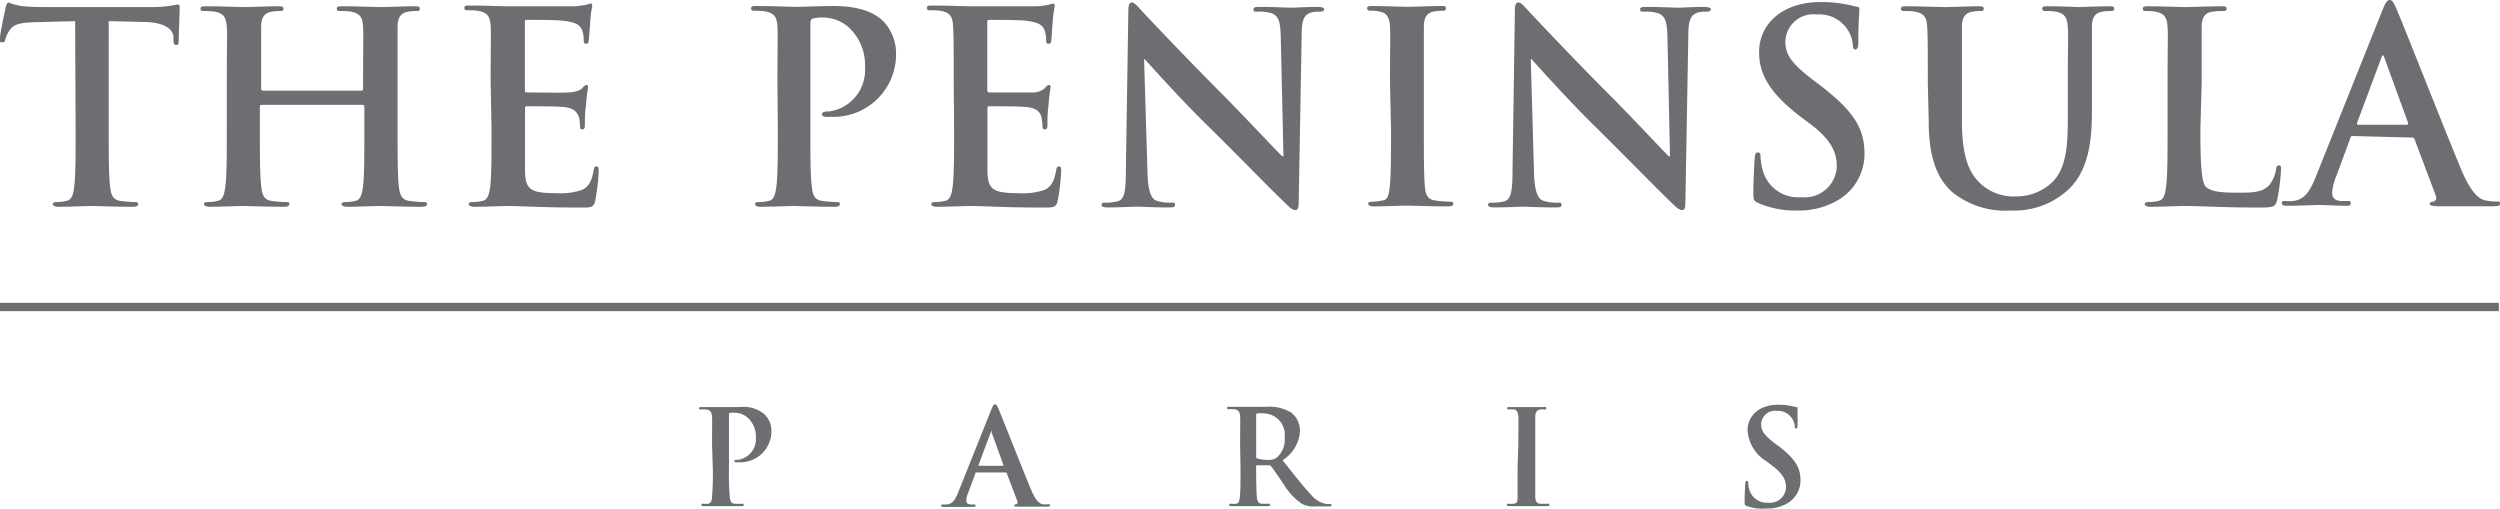
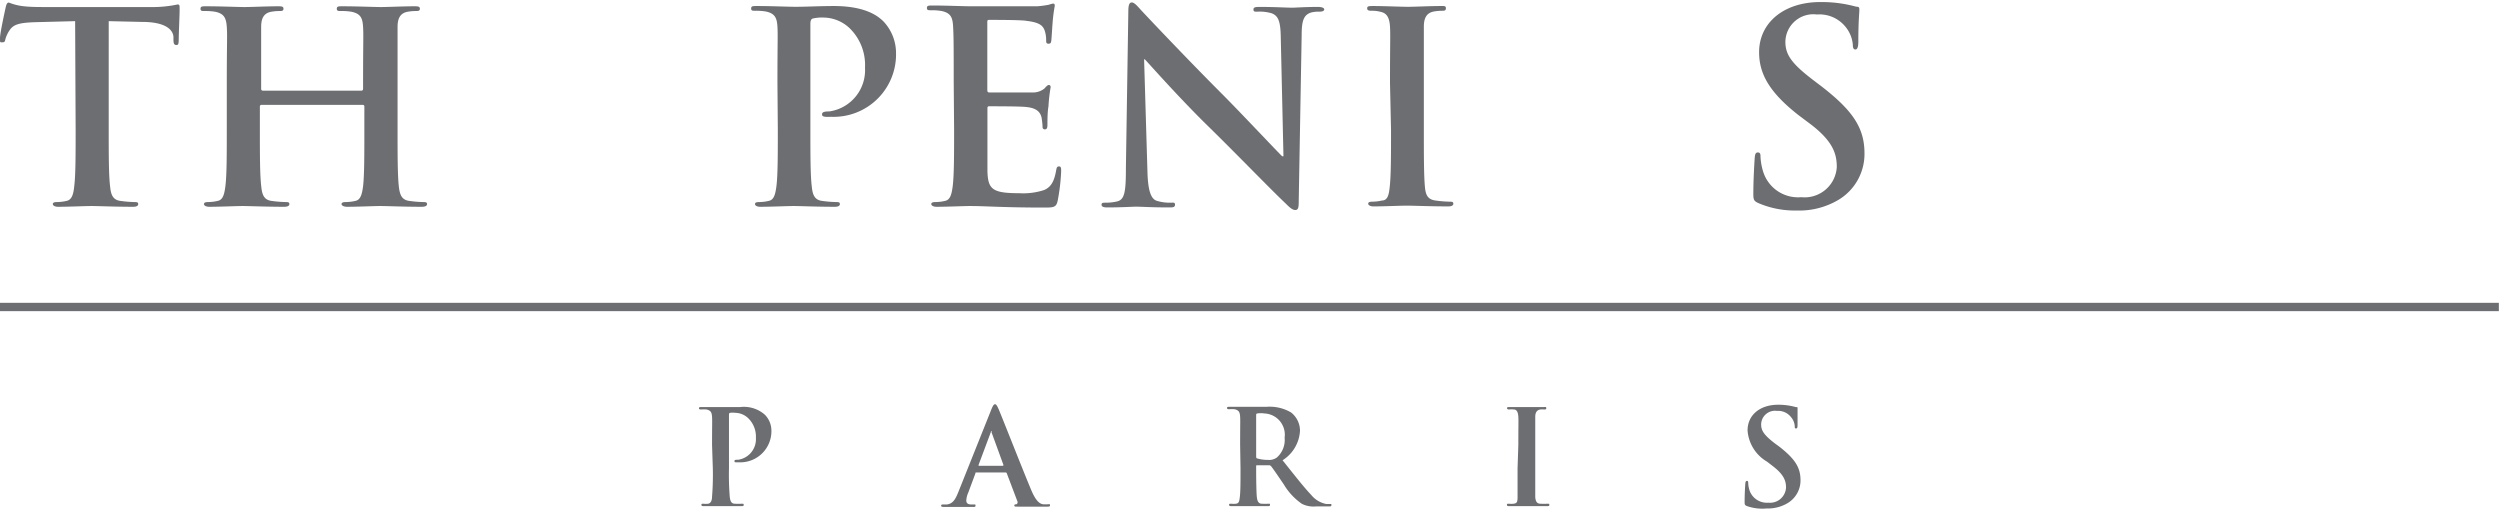
<svg xmlns="http://www.w3.org/2000/svg" id="Layer_1" data-name="Layer 1" viewBox="0 -0.04 195 39.68">
  <defs>
    <style>.cls-1,.cls-2{fill:#6d6e71;}.cls-1{fill-rule:evenodd;}</style>
  </defs>
  <title>11.Pen-Paris-(Black)</title>
  <path class="cls-1" d="M2408.4,990.28c0,1.9,0,3.54-.11,4.4-.06.6-.18,1.06-.6,1.14a3.3,3.3,0,0,1-.74.09c-.25,0-.33.06-.33.16s.14.21.41.21c.83,0,2.13-.06,2.61-.06s1.88.06,3.25.06c.22,0,.39-.06.39-.21s-.1-.16-.33-.16a9.09,9.09,0,0,1-1.06-.09c-.62-.08-.74-.54-.8-1.11-.11-.89-.11-2.53-.11-4.43V981.8l2.61.06c1.84,0,2.4.62,2.44,1.16l0,.23c0,.31.06.41.23.41s.16-.12.18-.33c0-.54.07-2,.07-2.4s0-.43-.17-.43a9.21,9.21,0,0,1-2,.2h-8.2c-.68,0-1.47,0-2.06-.1a4.45,4.45,0,0,1-.89-.25c-.13,0-.19.12-.25.39s-.44,2-.44,2.38,0,.33.19.33.19-.08.23-.24a2.29,2.29,0,0,1,.35-.73c.31-.45.81-.56,2-.6l3.09-.08Z" transform="translate(-2402.5 -980.19)" />
  <path class="cls-1" d="M2423,987.22a.13.13,0,0,1-.13-.15v-.43c0-3.15,0-3.72,0-4.39s.21-1.07.77-1.18a3.77,3.77,0,0,1,.6-.06c.25,0,.37,0,.37-.18s-.14-.19-.43-.19c-.81,0-2.11.06-2.61.06s-1.86-.06-3-.06c-.29,0-.43,0-.43.19s.12.18.35.18a4.47,4.47,0,0,1,.81.06c.68.15.84.48.89,1.18s0,1.24,0,4.39v3.64c0,1.9,0,3.54-.11,4.4-.08.6-.18,1.06-.6,1.14a3.3,3.3,0,0,1-.74.09c-.25,0-.33.06-.33.16s.14.21.41.21c.83,0,2.13-.06,2.61-.06s1.88.06,3.23.06c.24,0,.41-.06.41-.21s-.1-.16-.33-.16a9.09,9.09,0,0,1-1.06-.09c-.62-.08-.74-.54-.8-1.11-.11-.89-.11-2.53-.11-4.43v-1.82a.12.12,0,0,1,.13-.13h7.9a.12.12,0,0,1,.12.13v1.82c0,1.9,0,3.54-.1,4.4-.08.6-.19,1.06-.6,1.14a3.38,3.38,0,0,1-.74.09c-.25,0-.34.06-.34.16s.15.21.44.21c.81,0,2.11-.06,2.59-.06s1.88.06,3.22.06c.25,0,.42-.06.42-.21s-.11-.16-.34-.16a8.91,8.91,0,0,1-1.05-.09c-.62-.08-.74-.54-.81-1.11-.1-.89-.1-2.53-.1-4.43v-3.64c0-3.15,0-3.72,0-4.39s.21-1.07.77-1.18a3.67,3.67,0,0,1,.6-.06c.24,0,.37,0,.37-.18s-.15-.19-.44-.19c-.8,0-2.11.06-2.6.06s-1.86-.06-3-.06c-.29,0-.44,0-.44.19s.13.18.36.18a4.27,4.27,0,0,1,.8.06c.69.15.85.48.89,1.18s0,1.24,0,4.39v.43c0,.11-.06.15-.12.15Z" transform="translate(-2402.5 -980.19)" />
-   <path class="cls-1" d="M2440.84,990.28c0,1.9,0,3.54-.1,4.4-.09.6-.19,1.06-.6,1.14a3.49,3.49,0,0,1-.75.09c-.25,0-.33.06-.33.16s.15.21.42.21c.82,0,2.13-.06,2.6-.06,1.22,0,2.61.12,5.73.12.79,0,1,0,1.12-.54a16.68,16.68,0,0,0,.27-2.29c0-.21,0-.38-.17-.38s-.18.09-.23.31c-.14.85-.39,1.29-.93,1.53a5.16,5.16,0,0,1-1.94.25c-2.11,0-2.44-.31-2.48-1.73,0-.6,0-2.51,0-3.21v-1.63c0-.13,0-.21.12-.21.5,0,2.55,0,2.94.06.76.08,1,.39,1.16.81a5.53,5.53,0,0,1,.08.74c0,.11,0,.19.19.19s.18-.23.18-.4,0-1,.08-1.38c.07-1.06.17-1.39.17-1.51s-.06-.17-.14-.17-.19.11-.34.27-.49.27-1,.31-2.85,0-3.31,0c-.12,0-.14-.08-.14-.22v-5.24c0-.14,0-.2.14-.2.42,0,2.59,0,2.94.08,1,.12,1.24.37,1.39.74a2.3,2.3,0,0,1,.12.75c0,.18,0,.29.19.29s.18-.13.2-.23.09-1.16.11-1.36c.06-1,.16-1.2.16-1.35s0-.19-.12-.19a1.78,1.78,0,0,0-.33.09,8.85,8.85,0,0,1-.89.12c-.4,0-4.51,0-5.17,0s-1.89-.06-3-.06c-.31,0-.46,0-.46.19s.13.18.35.18a4.47,4.47,0,0,1,.81.06c.68.15.85.48.89,1.18s0,1.24,0,4.39Z" transform="translate(-2402.5 -980.19)" />
  <path class="cls-1" d="M2463.17,990.28c0,1.9,0,3.54-.11,4.4-.08.6-.18,1.06-.6,1.14a3.3,3.3,0,0,1-.74.09c-.25,0-.33.06-.33.16s.14.21.41.21c.83,0,2.13-.06,2.61-.06s1.84.06,3.21.06c.22,0,.39-.06.39-.21s-.1-.16-.33-.16a9.09,9.09,0,0,1-1.06-.09c-.62-.08-.74-.54-.8-1.11-.11-.89-.11-2.53-.11-4.43V982c0-.23.06-.36.17-.4a2.94,2.94,0,0,1,.8-.08,3,3,0,0,1,2.07.81,4,4,0,0,1,1.22,3.1,3.25,3.25,0,0,1-2.77,3.41c-.43,0-.58.06-.58.23s.15.17.25.19a3.17,3.17,0,0,0,.44,0,4.87,4.87,0,0,0,5.08-5,3.59,3.59,0,0,0-1-2.46c-.33-.31-1.26-1.18-3.85-1.18-1,0-2.15.06-3,.06-.58,0-1.88-.06-3-.06-.31,0-.45,0-.45.19s.12.18.35.18a4.47,4.47,0,0,1,.81.06c.68.15.85.48.89,1.18s0,1.24,0,4.39Z" transform="translate(-2402.5 -980.19)" />
  <path class="cls-1" d="M2476.92,990.28c0,1.9,0,3.54-.11,4.4-.08.6-.18,1.06-.6,1.14a3.3,3.3,0,0,1-.74.09c-.25,0-.33.06-.33.16s.14.21.41.21c.83,0,2.13-.06,2.61-.06,1.22,0,2.6.12,5.73.12.78,0,1,0,1.11-.54a15.26,15.26,0,0,0,.27-2.29c0-.21,0-.38-.16-.38s-.19.09-.23.31c-.15.85-.39,1.29-.93,1.53a5.24,5.24,0,0,1-1.95.25c-2.11,0-2.44-.31-2.48-1.73,0-.6,0-2.51,0-3.21v-1.63c0-.13,0-.21.13-.21.49,0,2.54,0,2.93.06.77.08,1.06.39,1.16.81a5.53,5.53,0,0,1,.08.74.17.17,0,0,0,.19.19c.19,0,.19-.23.19-.4s0-1,.08-1.38a13.27,13.27,0,0,1,.17-1.51c0-.13-.07-.17-.15-.17s-.19.11-.33.27a1.43,1.43,0,0,1-1,.31c-.48,0-2.86,0-3.31,0-.13,0-.15-.08-.15-.22v-5.24c0-.14,0-.2.15-.2.41,0,2.58,0,2.93.08,1,.12,1.25.37,1.39.74a2.3,2.3,0,0,1,.12.75c0,.18,0,.29.19.29s.19-.13.21-.23.08-1.16.1-1.36a11.86,11.86,0,0,1,.17-1.35c0-.1,0-.19-.13-.19a2,2,0,0,0-.33.09,8.44,8.44,0,0,1-.89.12c-.39,0-4.51,0-5.17,0s-1.88-.06-3-.06c-.31,0-.45,0-.45.19s.12.18.35.18a4.27,4.27,0,0,1,.8.06c.69.15.85.48.89,1.18s.05,1.24.05,4.39Z" transform="translate(-2402.5 -980.19)" />
  <path class="cls-1" d="M2491.74,984.78h.06c.37.39,2.67,3,4.93,5.21s4.79,4.84,6.1,6.08c.23.23.47.46.7.46s.27-.19.27-.65l.23-13c0-1.16.18-1.59.76-1.76a2.36,2.36,0,0,1,.62-.06c.25,0,.38-.06.38-.18s-.21-.19-.48-.19c-1,0-1.8.06-2,.06-.43,0-1.42-.06-2.5-.06-.31,0-.54,0-.54.19s.08.18.33.18a3.25,3.25,0,0,1,1.1.13c.5.2.68.6.7,1.86l.21,9.29h-.1c-.36-.34-3.15-3.31-4.55-4.72-3-3-6.17-6.37-6.42-6.64s-.54-.64-.76-.64-.27.29-.27.7l-.19,12.25c0,1.8-.1,2.4-.64,2.56a3.8,3.8,0,0,1-.93.11c-.21,0-.33,0-.33.16s.18.21.45.21c1.08,0,2-.06,2.24-.06.39,0,1.22.06,2.56.06.29,0,.48,0,.48-.21s-.13-.16-.35-.16a3.43,3.43,0,0,1-1.08-.15c-.41-.14-.68-.68-.72-2.3Z" transform="translate(-2402.5 -980.19)" />
  <path class="cls-1" d="M2511,990.28c0,2,0,3.64-.11,4.51-.06.6-.18,1-.6,1a3.3,3.3,0,0,1-.74.09c-.25,0-.33.06-.33.16s.14.21.41.21c.83,0,2.13-.06,2.61-.06s1.86.06,3.23.06c.22,0,.39-.06.39-.21s-.1-.16-.33-.16a9.09,9.09,0,0,1-1.06-.09c-.62-.08-.76-.45-.82-1-.09-.89-.09-2.52-.09-4.53v-3.64c0-3.15,0-3.72,0-4.39s.21-1.07.77-1.18a3.59,3.59,0,0,1,.62-.06c.21,0,.33,0,.33-.2s-.16-.17-.43-.17c-.79,0-2,.06-2.53.06s-1.9-.06-2.69-.06c-.33,0-.49,0-.49.17s.12.2.33.2a2.55,2.55,0,0,1,.74.09c.46.1.67.45.71,1.15s0,1.24,0,4.39Z" transform="translate(-2402.5 -980.19)" />
-   <path class="cls-1" d="M2521.9,984.78h.07c.37.39,2.67,3,4.92,5.21s4.8,4.84,6.1,6.08c.23.23.48.46.71.46s.26-.19.26-.65l.23-13c0-1.16.19-1.59.77-1.76a2.32,2.32,0,0,1,.62-.06c.25,0,.37-.06.37-.18s-.21-.19-.48-.19c-1,0-1.79.06-2,.06-.44,0-1.43-.06-2.51-.06-.31,0-.53,0-.53.19s.08.18.33.18a3.19,3.19,0,0,1,1.09.13c.5.2.69.6.71,1.86l.2,9.29h-.1c-.35-.34-3.14-3.31-4.55-4.72-3-3-6.16-6.37-6.41-6.64s-.54-.64-.77-.64-.27.29-.27.7l-.18,12.25c0,1.8-.11,2.4-.64,2.56a3.88,3.88,0,0,1-.94.11c-.2,0-.33,0-.33.16s.19.21.46.21c1.07,0,2-.06,2.23-.06.4,0,1.22.06,2.57.06.29,0,.47,0,.47-.21s-.12-.16-.35-.16a3.37,3.37,0,0,1-1.07-.15c-.42-.14-.69-.68-.73-2.3Z" transform="translate(-2402.5 -980.19)" />
  <path class="cls-1" d="M2542.64,996.57a6,6,0,0,0,3.29-.85,4.17,4.17,0,0,0,2-3.6c0-2-.91-3.35-3.4-5.27l-.58-.44c-1.71-1.3-2.19-2-2.19-3a2.18,2.18,0,0,1,2.46-2.13,2.61,2.61,0,0,1,2.26,1,2.51,2.51,0,0,1,.54,1.36c0,.25.06.37.2.37s.23-.16.23-.62c0-1.61.08-2.21.08-2.48s-.1-.21-.29-.25a10.13,10.13,0,0,0-2.75-.35c-2.87,0-4.78,1.63-4.78,3.91,0,1.68.79,3.12,3.06,4.9l1,.75c1.71,1.32,2,2.29,2,3.31a2.51,2.51,0,0,1-2.77,2.35,2.85,2.85,0,0,1-3-2.08,4.6,4.6,0,0,1-.18-1.06c0-.17,0-.35-.21-.35s-.23.23-.25.54-.1,1.57-.1,2.71c0,.45.06.55.39.7A7.21,7.21,0,0,0,2542.64,996.57Z" transform="translate(-2402.5 -980.19)" />
-   <path class="cls-1" d="M2552.94,989.66c0,3,.78,4.53,1.84,5.48a6.62,6.62,0,0,0,4.59,1.43,6.19,6.19,0,0,0,4.3-1.49c1.74-1.49,2-3.93,2-6.23v-2.21c0-3.15,0-3.72,0-4.39s.2-1.07.76-1.18a3.29,3.29,0,0,1,.6-.06c.25,0,.38,0,.38-.18s-.15-.19-.44-.19c-.81,0-2.11.06-2.36.06,0,0-1.32-.06-2.38-.06-.29,0-.43,0-.43.19s.12.18.35.18a4.22,4.22,0,0,1,.75.06c.68.15.84.48.89,1.18s0,1.24,0,4.39v2.58c0,2.13-.07,4-1.2,5.13a4.06,4.06,0,0,1-2.86,1.12,3.8,3.8,0,0,1-2.58-.85c-1-.82-1.62-2.09-1.62-5.09v-2.89c0-3.15,0-3.72,0-4.39s.21-1.07.77-1.18a3.21,3.21,0,0,1,.6-.06c.21,0,.33,0,.33-.18s-.14-.19-.45-.19c-.75,0-2,.06-2.55.06s-1.92-.06-3-.06c-.31,0-.45,0-.45.19s.12.18.35.18a4.27,4.27,0,0,1,.8.06c.69.15.85.48.89,1.18s.05,1.24.05,4.39Z" transform="translate(-2402.5 -980.19)" />
-   <path class="cls-1" d="M2574.23,986.64c0-3.15,0-3.72,0-4.39s.21-1.07.77-1.18a5.73,5.73,0,0,1,.81-.06c.24,0,.37,0,.37-.18s-.15-.19-.44-.19c-.8,0-2.31.06-2.81.06s-1.86-.06-2.83-.06c-.31,0-.46,0-.46.19s.13.18.35.18a3.27,3.27,0,0,1,.69.06c.68.15.84.48.89,1.18s0,1.24,0,4.39v3.64c0,1.9,0,3.54-.11,4.4-.08.6-.18,1.06-.6,1.14a3.3,3.3,0,0,1-.74.09c-.25,0-.33.06-.33.16s.14.21.41.21c.83,0,2.13-.06,2.61-.06,1.67,0,3,.12,6,.12,1.07,0,1.18-.1,1.3-.56a15.69,15.69,0,0,0,.31-2.38c0-.25,0-.35-.16-.35s-.21.13-.23.31a2.58,2.58,0,0,1-.54,1.24c-.52.56-1.32.58-2.42.58-1.61,0-2.15-.14-2.5-.45s-.44-1.8-.44-4.45Z" transform="translate(-2402.5 -980.19)" />
-   <path class="cls-1" d="M2590.63,990.88a.2.2,0,0,1,.21.14l1.65,4.39a.33.33,0,0,1-.18.47c-.21,0-.29.07-.29.19s.25.15.62.17c1.65,0,3.16,0,3.91,0s.95,0,.95-.21-.1-.16-.27-.16a4.76,4.76,0,0,1-.87-.09c-.43-.1-1-.39-1.82-2.25-1.32-3.15-4.63-11.59-5.13-12.72-.21-.48-.33-.66-.52-.66s-.33.22-.57.82l-5.2,13c-.41,1-.8,1.74-1.76,1.86a6.16,6.16,0,0,1-.64,0c-.16,0-.24,0-.24.16s.12.21.39.21c1.07,0,2.21-.06,2.44-.06.64,0,1.53.06,2.19.06.23,0,.35,0,.35-.21s-.06-.16-.31-.16h-.31c-.64,0-.82-.27-.82-.65a4,4,0,0,1,.31-1.26l1.11-3c0-.12.09-.16.19-.16Zm-4.2-1c-.08,0-.1-.06-.08-.14l1.9-5.09c0-.08.07-.18.13-.18s.08.1.1.18l1.86,5.11c0,.06,0,.12-.1.12Z" transform="translate(-2402.5 -980.19)" />
  <rect class="cls-2" y="23.58" width="194.91" height="0.65" />
  <path class="cls-1" d="M2458.1,1016.68a21.21,21.21,0,0,1-.06,2.2c0,.29-.09.52-.3.56a1.66,1.66,0,0,1-.37,0c-.12,0-.16,0-.16.09s.07.1.2.1l1.3,0c.27,0,.92,0,1.6,0,.12,0,.2,0,.2-.1s-.05-.09-.17-.09a4.38,4.38,0,0,1-.52,0c-.31,0-.37-.27-.4-.55a21.53,21.53,0,0,1-.06-2.21v-4.13c0-.11,0-.18.09-.2a1.45,1.45,0,0,1,.4,0,1.49,1.49,0,0,1,1,.41,2,2,0,0,1,.61,1.54,1.62,1.62,0,0,1-1.38,1.71c-.22,0-.29,0-.29.11s.07.08.12.09h.22a2.43,2.43,0,0,0,2.54-2.49,1.77,1.77,0,0,0-.52-1.23,2.48,2.48,0,0,0-1.92-.59l-1.49,0c-.29,0-.94,0-1.49,0-.15,0-.23,0-.23.09s.07.1.18.1a2.17,2.17,0,0,1,.4,0c.34.07.42.23.44.58s0,.62,0,2.19Z" transform="translate(-2402.5 -980.19)" />
  <path class="cls-1" d="M2480.93,1017a.1.1,0,0,1,.1.07l.83,2.19a.17.17,0,0,1-.1.23c-.1,0-.14,0-.14.1s.12.07.31.08c.82,0,1.58,0,2,0s.47,0,.47-.1,0-.09-.13-.09a2.39,2.39,0,0,1-.44,0c-.21-.05-.51-.19-.9-1.12-.66-1.57-2.31-5.78-2.56-6.35-.11-.23-.17-.33-.26-.33s-.17.12-.29.42l-2.59,6.48c-.21.51-.4.86-.88.92l-.32,0q-.12,0-.12.09c0,.08.06.1.2.1.53,0,1.1,0,1.21,0l1.1,0c.11,0,.17,0,.17-.1s0-.09-.15-.09h-.16c-.32,0-.41-.13-.41-.32a1.8,1.8,0,0,1,.16-.62l.55-1.48c0-.06,0-.08.1-.08Zm-2.1-.52s0,0,0-.07l.95-2.54s0-.09.06-.09,0,0,0,.09l.93,2.55s0,.06-.05.06Z" transform="translate(-2402.5 -980.19)" />
  <path class="cls-1" d="M2499.26,1016.68c0,1,0,1.76-.05,2.2s-.09.52-.3.56a1.73,1.73,0,0,1-.37,0c-.13,0-.17,0-.17.09s.08.1.21.1l1.26,0c.15,0,.92,0,1.52,0,.13,0,.2,0,.2-.1s0-.09-.12-.09a5,5,0,0,1-.51,0c-.31,0-.37-.27-.4-.56s-.05-1.25-.05-2.21v-.15c0-.06,0-.08.08-.08l.9,0a.21.21,0,0,1,.18.07c.14.16.61.86,1,1.43a4.85,4.85,0,0,0,1.41,1.51,2,2,0,0,0,1.1.2h1c.13,0,.2,0,.2-.1s0-.09-.12-.09l-.29,0a2,2,0,0,1-1.16-.7c-.61-.64-1.32-1.56-2.24-2.71a2.9,2.9,0,0,0,1.36-2.31,1.81,1.81,0,0,0-.7-1.42,3.3,3.3,0,0,0-1.9-.44l-1.45,0c-.22,0-.87,0-1.41,0-.16,0-.23,0-.23.09s.06.1.17.1a2.29,2.29,0,0,1,.41,0c.34.07.42.23.44.58s0,.62,0,2.19Zm1.22-4.14c0-.08,0-.12.09-.14a1.8,1.8,0,0,1,.55,0,1.66,1.66,0,0,1,1.58,1.89,1.82,1.82,0,0,1-.61,1.55,1.05,1.05,0,0,1-.73.18,2.85,2.85,0,0,1-.79-.11c-.07,0-.09-.07-.09-.18Z" transform="translate(-2402.5 -980.19)" />
  <path class="cls-1" d="M2520.87,1016.68c0,1,0,1.81,0,2.25s-.09.47-.3.51a1.66,1.66,0,0,1-.37,0c-.12,0-.16,0-.16.09s.07.1.2.1l1.3,0c.28,0,.93,0,1.61,0,.12,0,.2,0,.2-.1s-.05-.09-.17-.09a4.38,4.38,0,0,1-.52,0c-.31,0-.38-.22-.41-.5,0-.45,0-1.26,0-2.26v-1.82c0-1.57,0-1.86,0-2.19s.11-.53.39-.58a1.71,1.71,0,0,1,.31,0c.1,0,.16,0,.16-.11s-.08-.08-.22-.08l-1.25,0-1.35,0c-.16,0-.24,0-.24.08s.06.11.16.11a1.45,1.45,0,0,1,.37,0c.23,0,.33.22.35.57s0,.62,0,2.19Z" transform="translate(-2402.5 -980.19)" />
  <path class="cls-1" d="M2540.3,1019.81a3,3,0,0,0,1.64-.42,2.06,2.06,0,0,0,1-1.79c0-1-.45-1.68-1.69-2.64l-.29-.21c-.85-.65-1.09-1-1.09-1.49a1.08,1.08,0,0,1,1.23-1.06,1.28,1.28,0,0,1,1.12.51,1.19,1.19,0,0,1,.27.68c0,.12,0,.18.1.18s.12-.08.12-.31c0-.8,0-1.1,0-1.24s0-.1-.15-.12a5,5,0,0,0-1.37-.18c-1.43,0-2.38.82-2.38,2a3.07,3.07,0,0,0,1.52,2.44l.48.37c.85.66,1,1.15,1,1.65a1.25,1.25,0,0,1-1.38,1.18,1.43,1.43,0,0,1-1.48-1,2.26,2.26,0,0,1-.09-.53c0-.08,0-.17-.1-.17s-.12.11-.13.26-.05.79-.05,1.36c0,.22,0,.27.2.35A3.63,3.63,0,0,0,2540.3,1019.81Z" transform="translate(-2402.5 -980.19)" />
</svg>